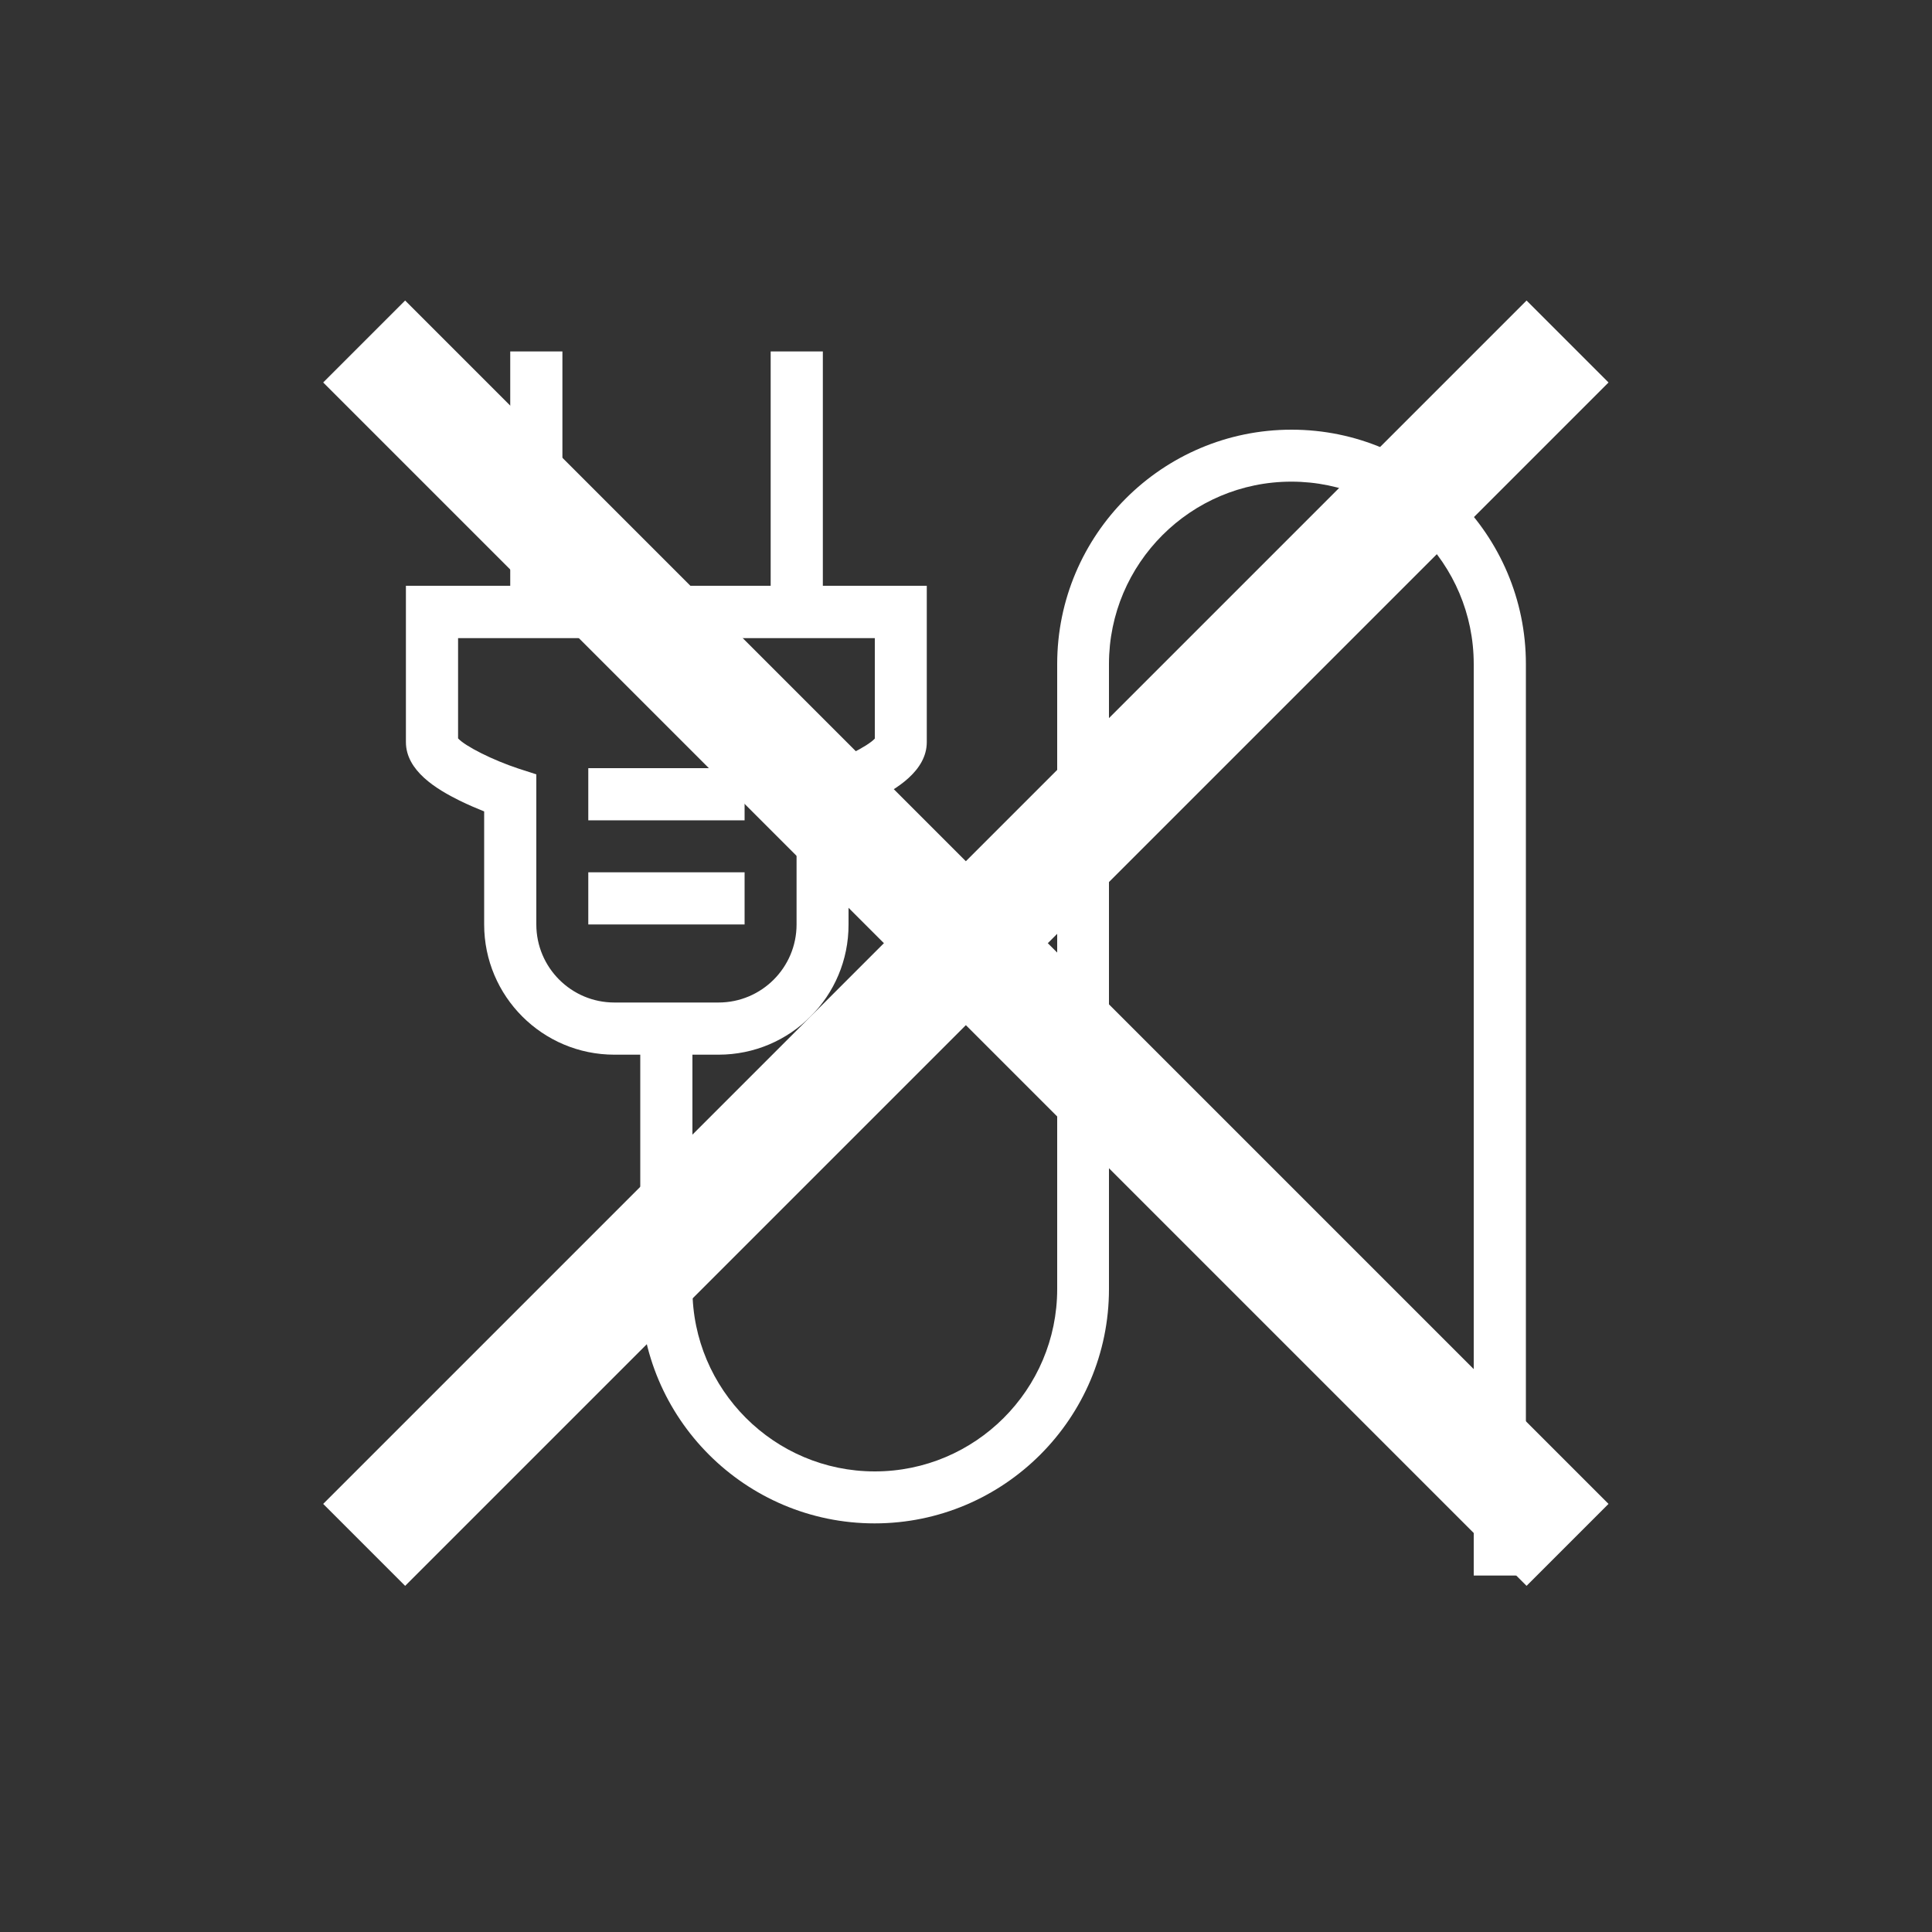
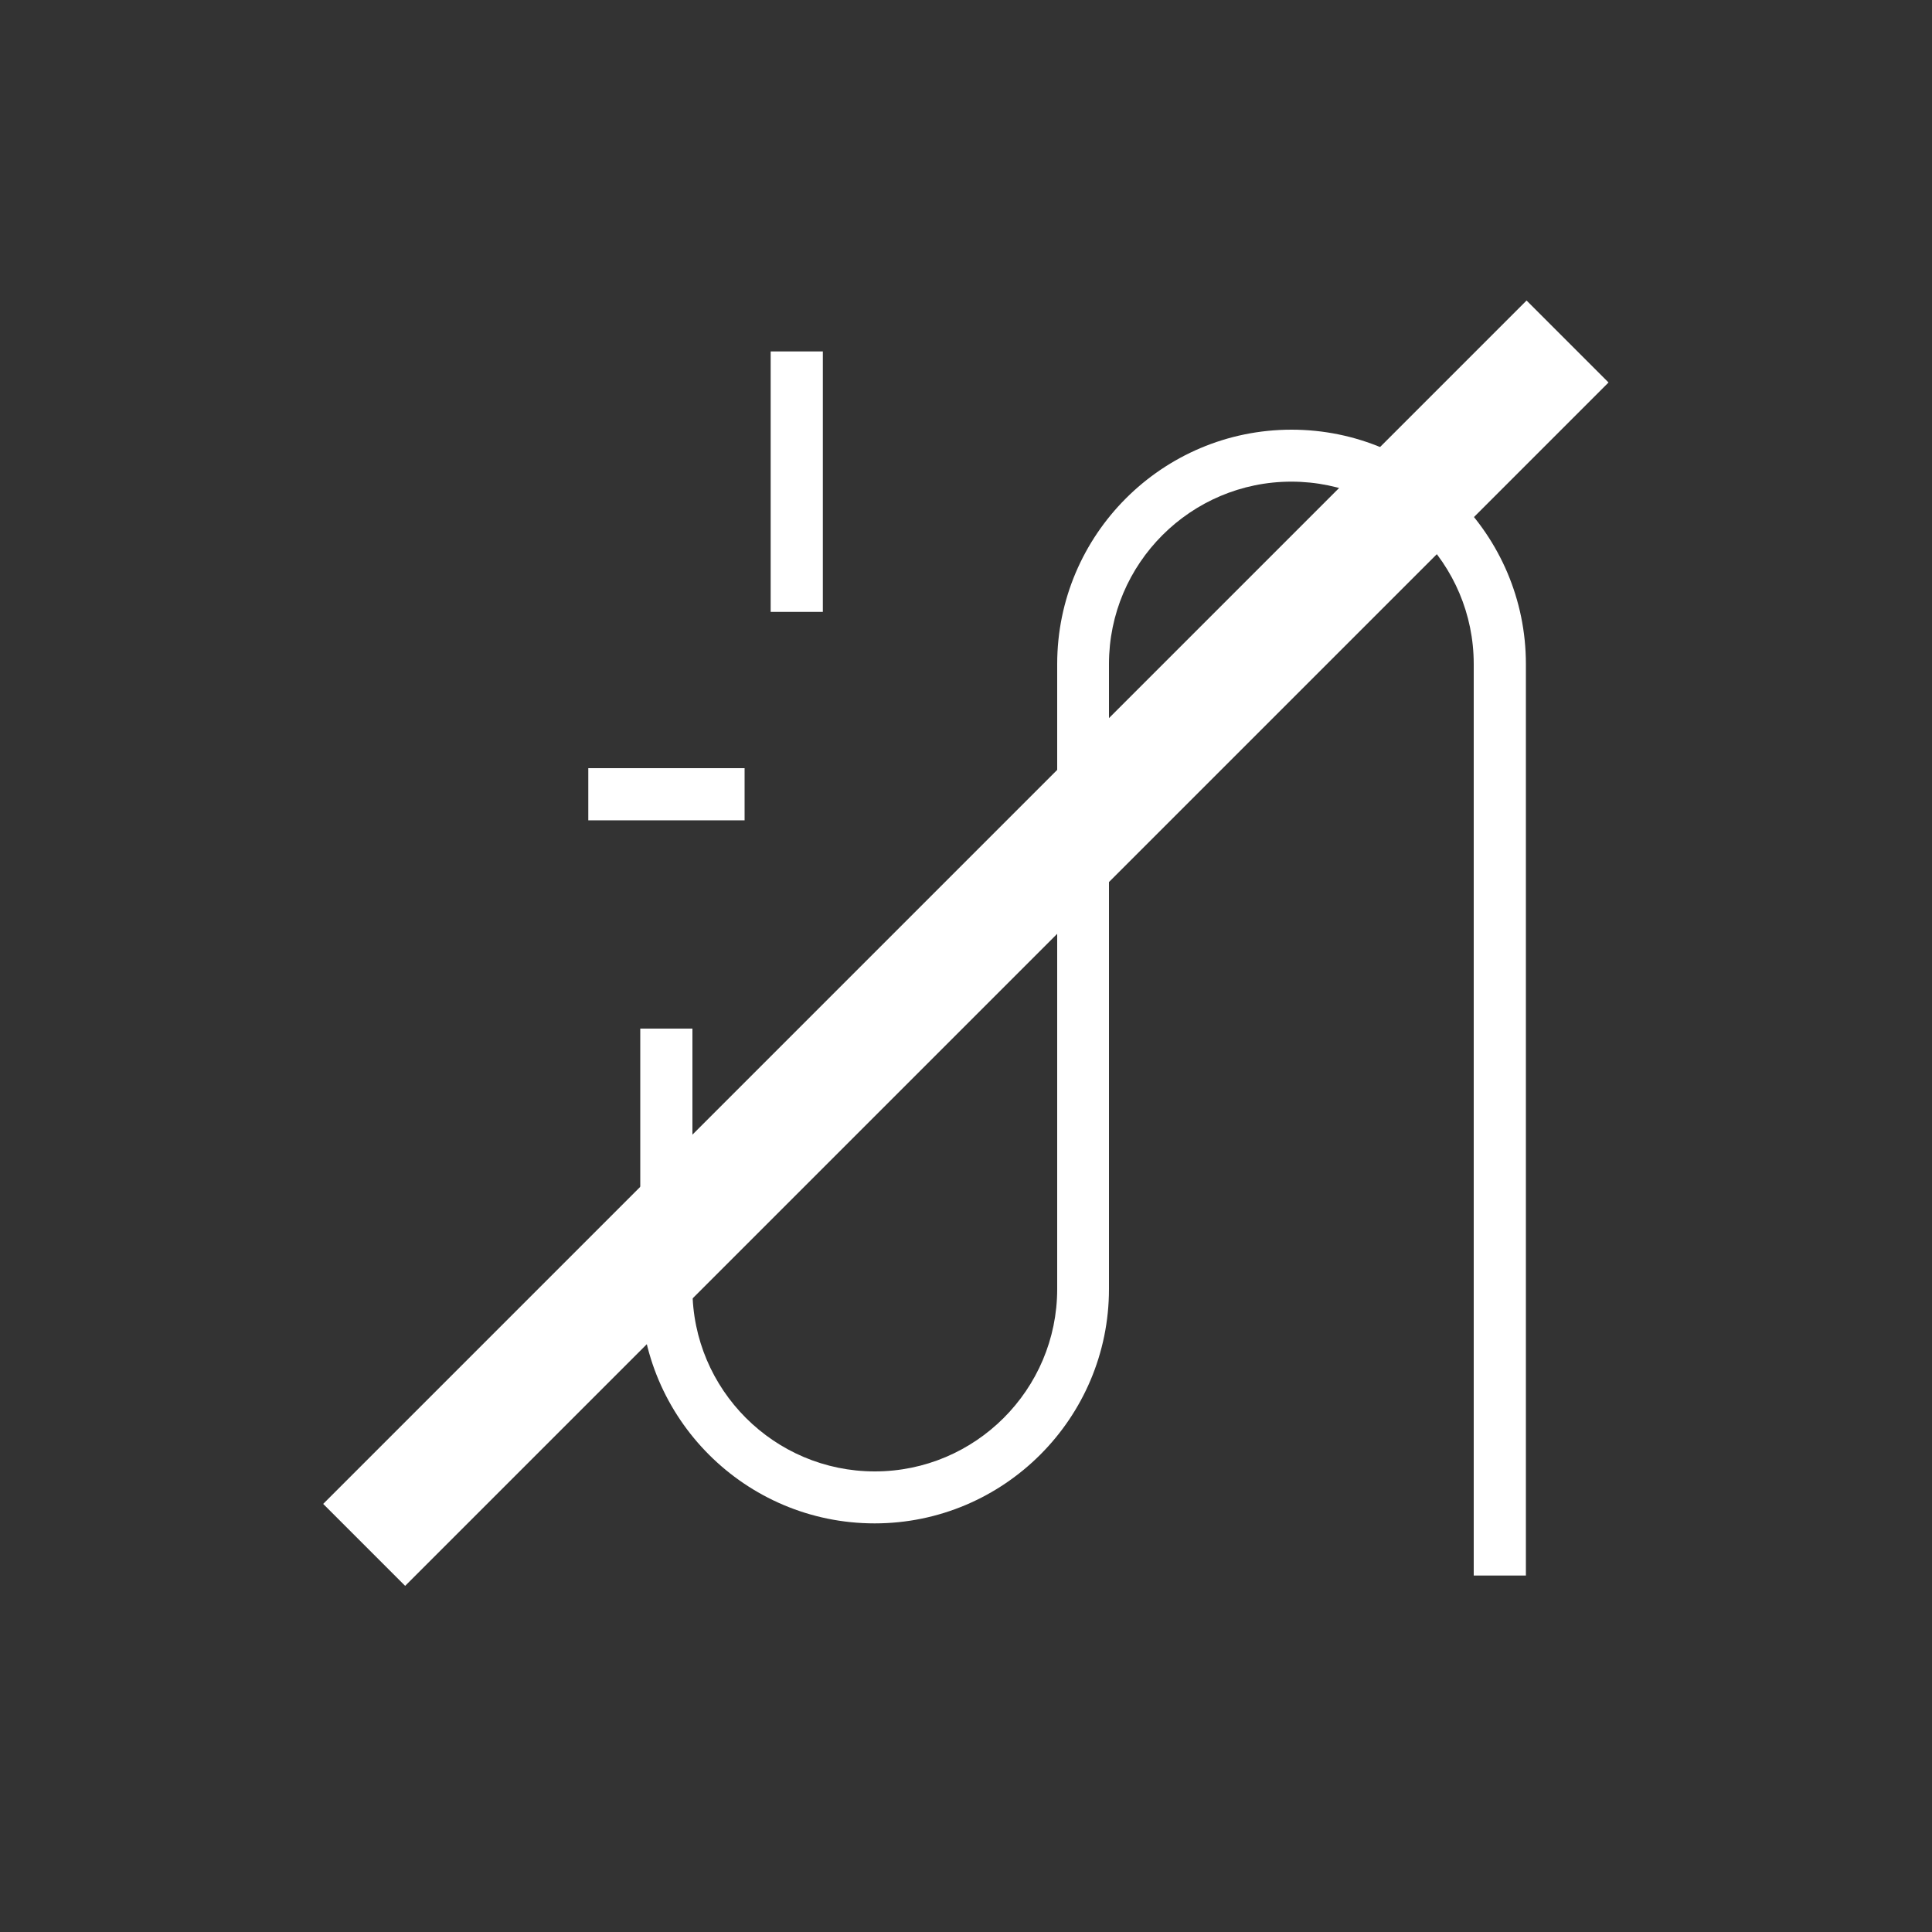
<svg xmlns="http://www.w3.org/2000/svg" id="Layer_1" x="0px" y="0px" viewBox="0 0 1000 1000" style="enable-background:new 0 0 1000 1000;" xml:space="preserve">
  <rect x="0" y="0" width="1000" height="1000" fill="#333333" stroke="none" />
  <style type="text/css">	.st0{fill:#FFFFFF;}</style>
  <g>
    <g>
-       <rect x="264.1" y="181.9" class="st0" width="27" height="134.8" />
-     </g>
+       </g>
    <g>
      <rect x="398.9" y="181.9" class="st0" width="27" height="134.8" />
    </g>
    <g>
-       <path class="st0" d="M371.9,545.9H318c-37.2,0-67.4-30.2-67.4-67.4V420c-3.7-1.5-8.2-3.4-12.7-5.6c-11.9-5.9-27.8-15.4-27.8-30.3   v-80.9h269.6v80.9c0,14.9-15.8,24.5-27.8,30.3c-4.5,2.2-9,4.1-12.7,5.6v58.5C439.3,515.7,409.1,545.9,371.9,545.9z M237.1,382.2   c3.8,4.1,17.9,11.2,31.2,15.6l9.3,3l0,9.8v67.9c0,22.3,18.1,40.4,40.4,40.4h53.9c22.3,0,40.4-18.1,40.4-40.4v-77.6l9.3-3   c13.2-4.4,27.4-11.5,31.2-15.6v-52H237.1V382.2z" />
-     </g>
+       </g>
    <g>
      <rect x="304.5" y="397.6" class="st0" width="80.9" height="27" />
    </g>
    <g>
-       <rect x="304.5" y="451.5" class="st0" width="80.9" height="27" />
-     </g>
+       </g>
    <g>
      <path class="st0" d="M789.8,815.5h-27V343.7c0-52-42.3-94.4-94.4-94.4c-52,0-94.4,42.3-94.4,94.4v323.5   c0,66.9-54.4,121.3-121.3,121.3s-121.3-54.4-121.3-121.3V532.4h27v134.8c0,52,42.3,94.4,94.4,94.4c52,0,94.4-42.3,94.4-94.4V343.7   c0-66.9,54.4-121.3,121.3-121.3s121.3,54.4,121.3,121.3V815.5z" />
    </g>
  </g>
  <g>
    <rect x="59.5" y="458.2" transform="matrix(0.707 -0.707 0.707 0.707 -198.736 496.541)" class="st0" width="881" height="60" />
  </g>
  <g>
-     <rect x="470" y="47.7" transform="matrix(0.707 -0.707 0.707 0.707 -198.736 496.533)" class="st0" width="60" height="881" />
-   </g>
+     </g>
</svg>